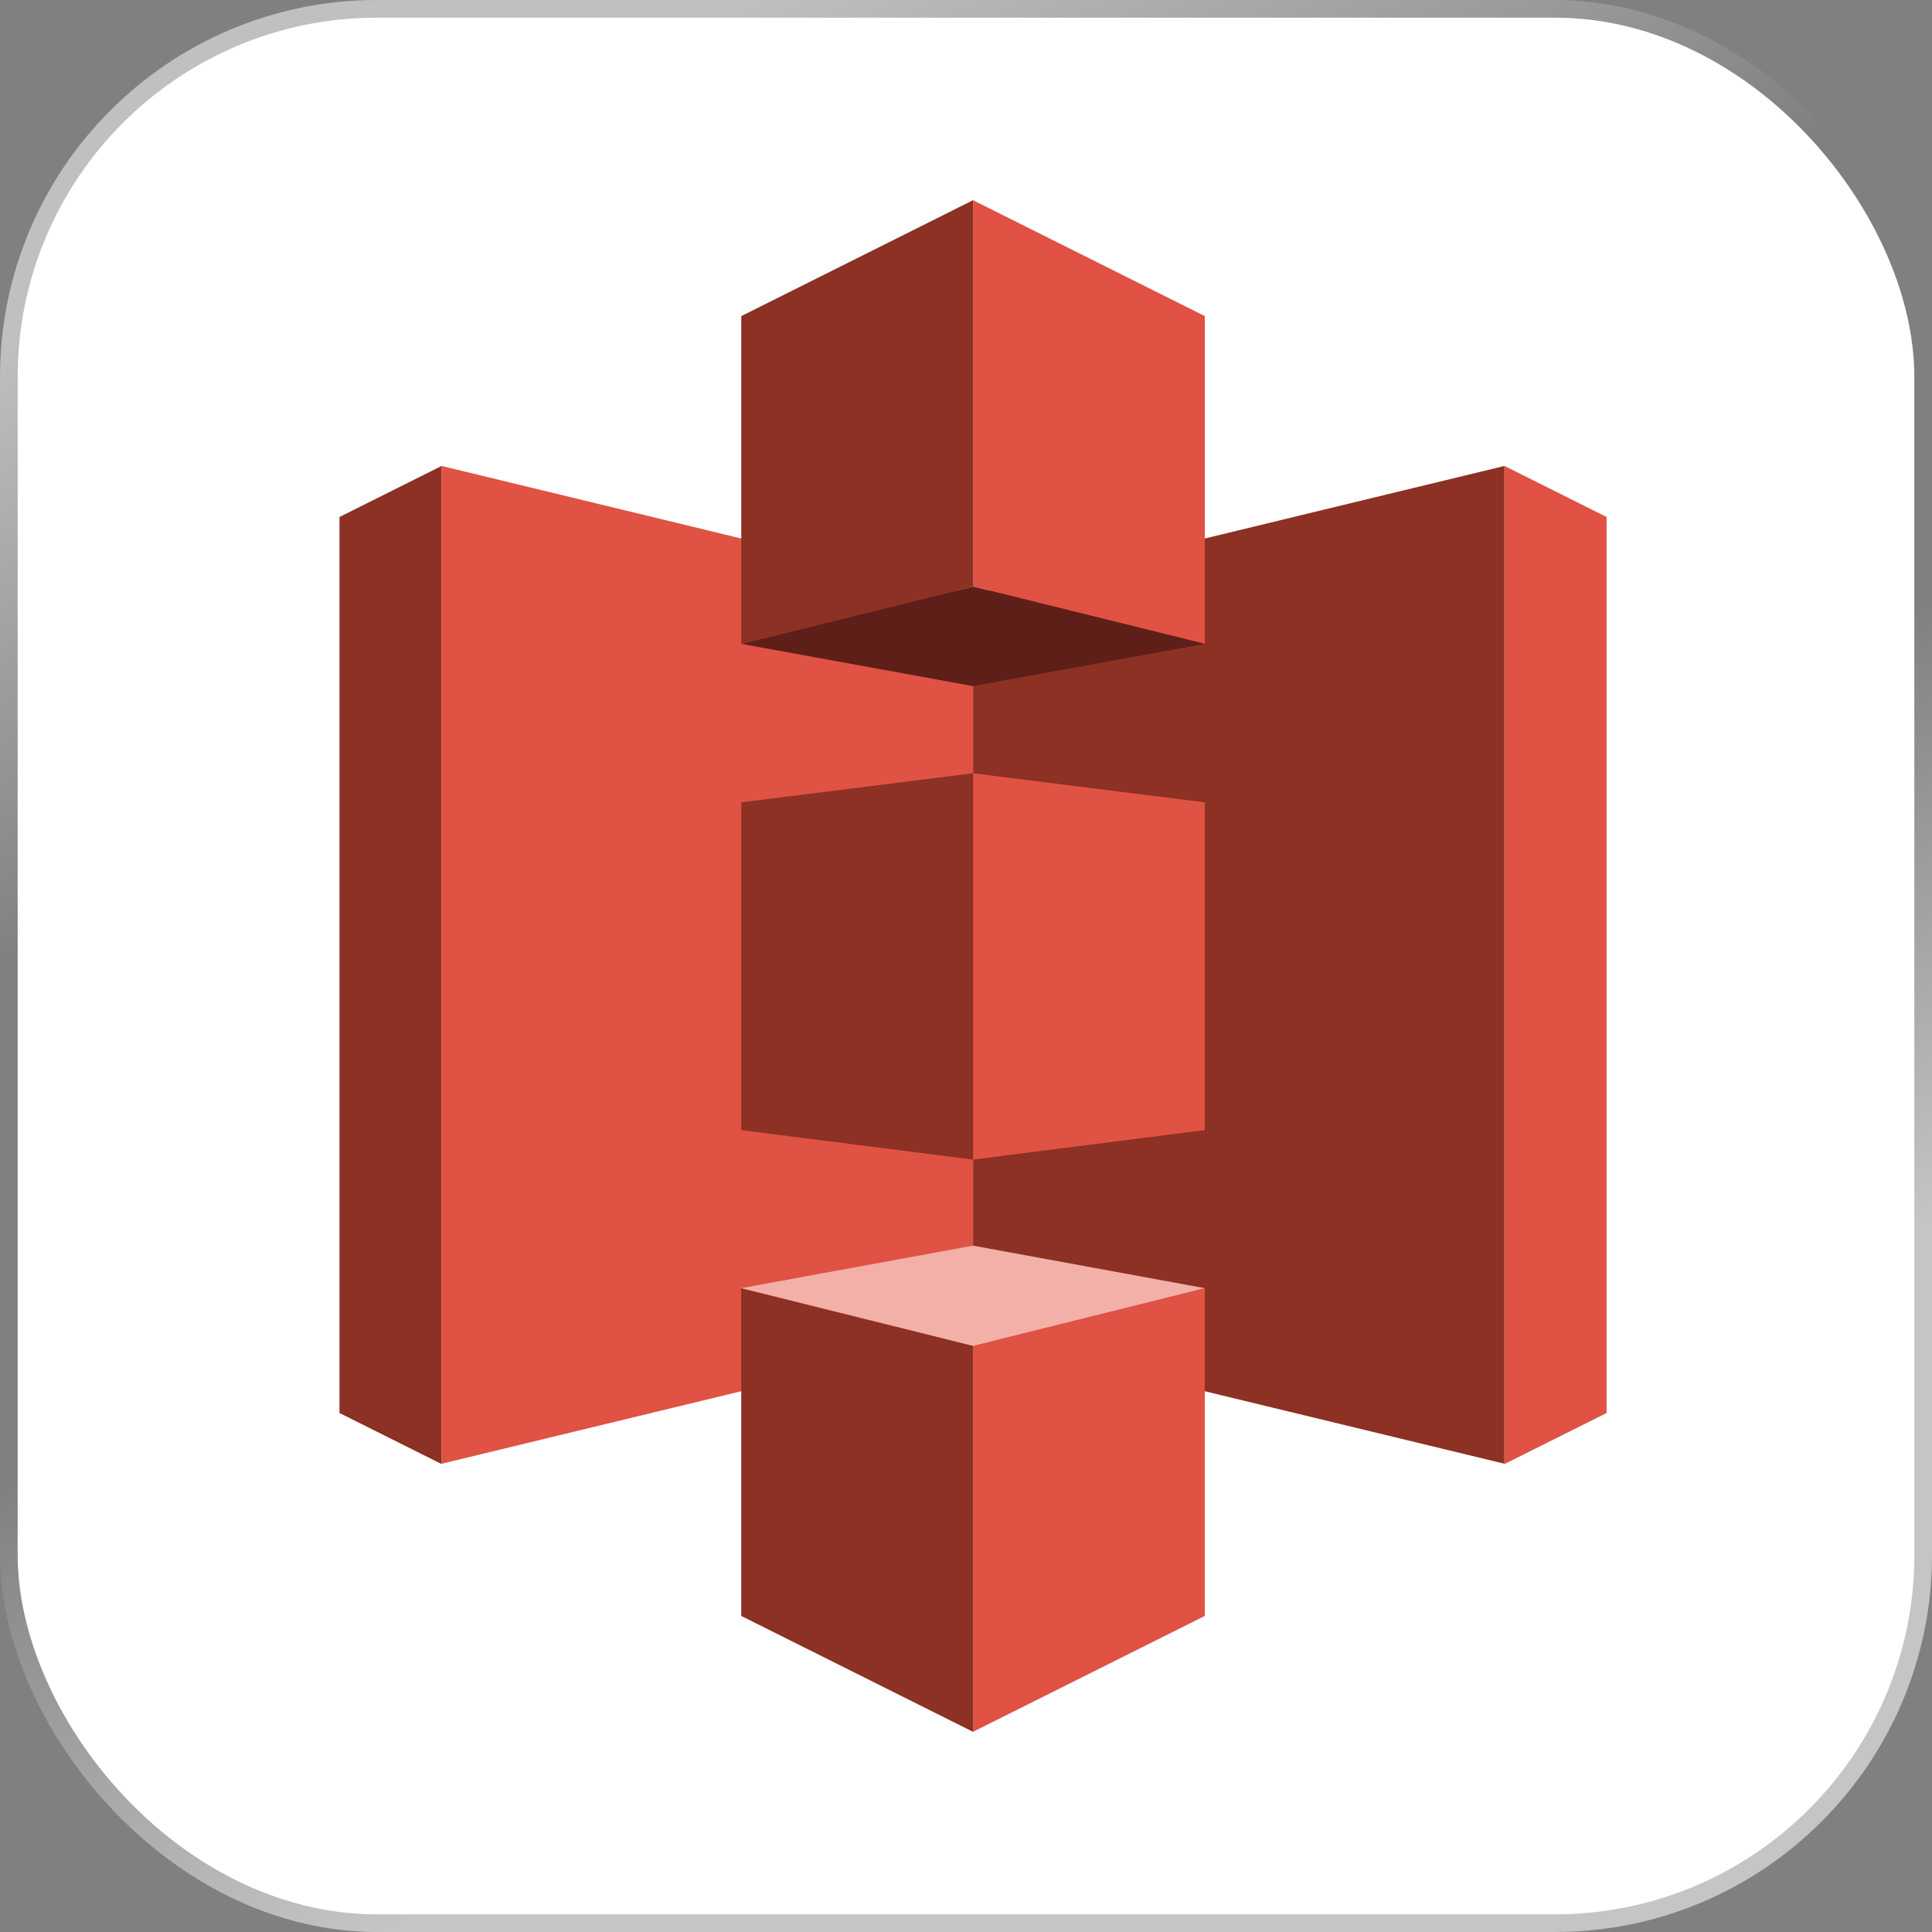
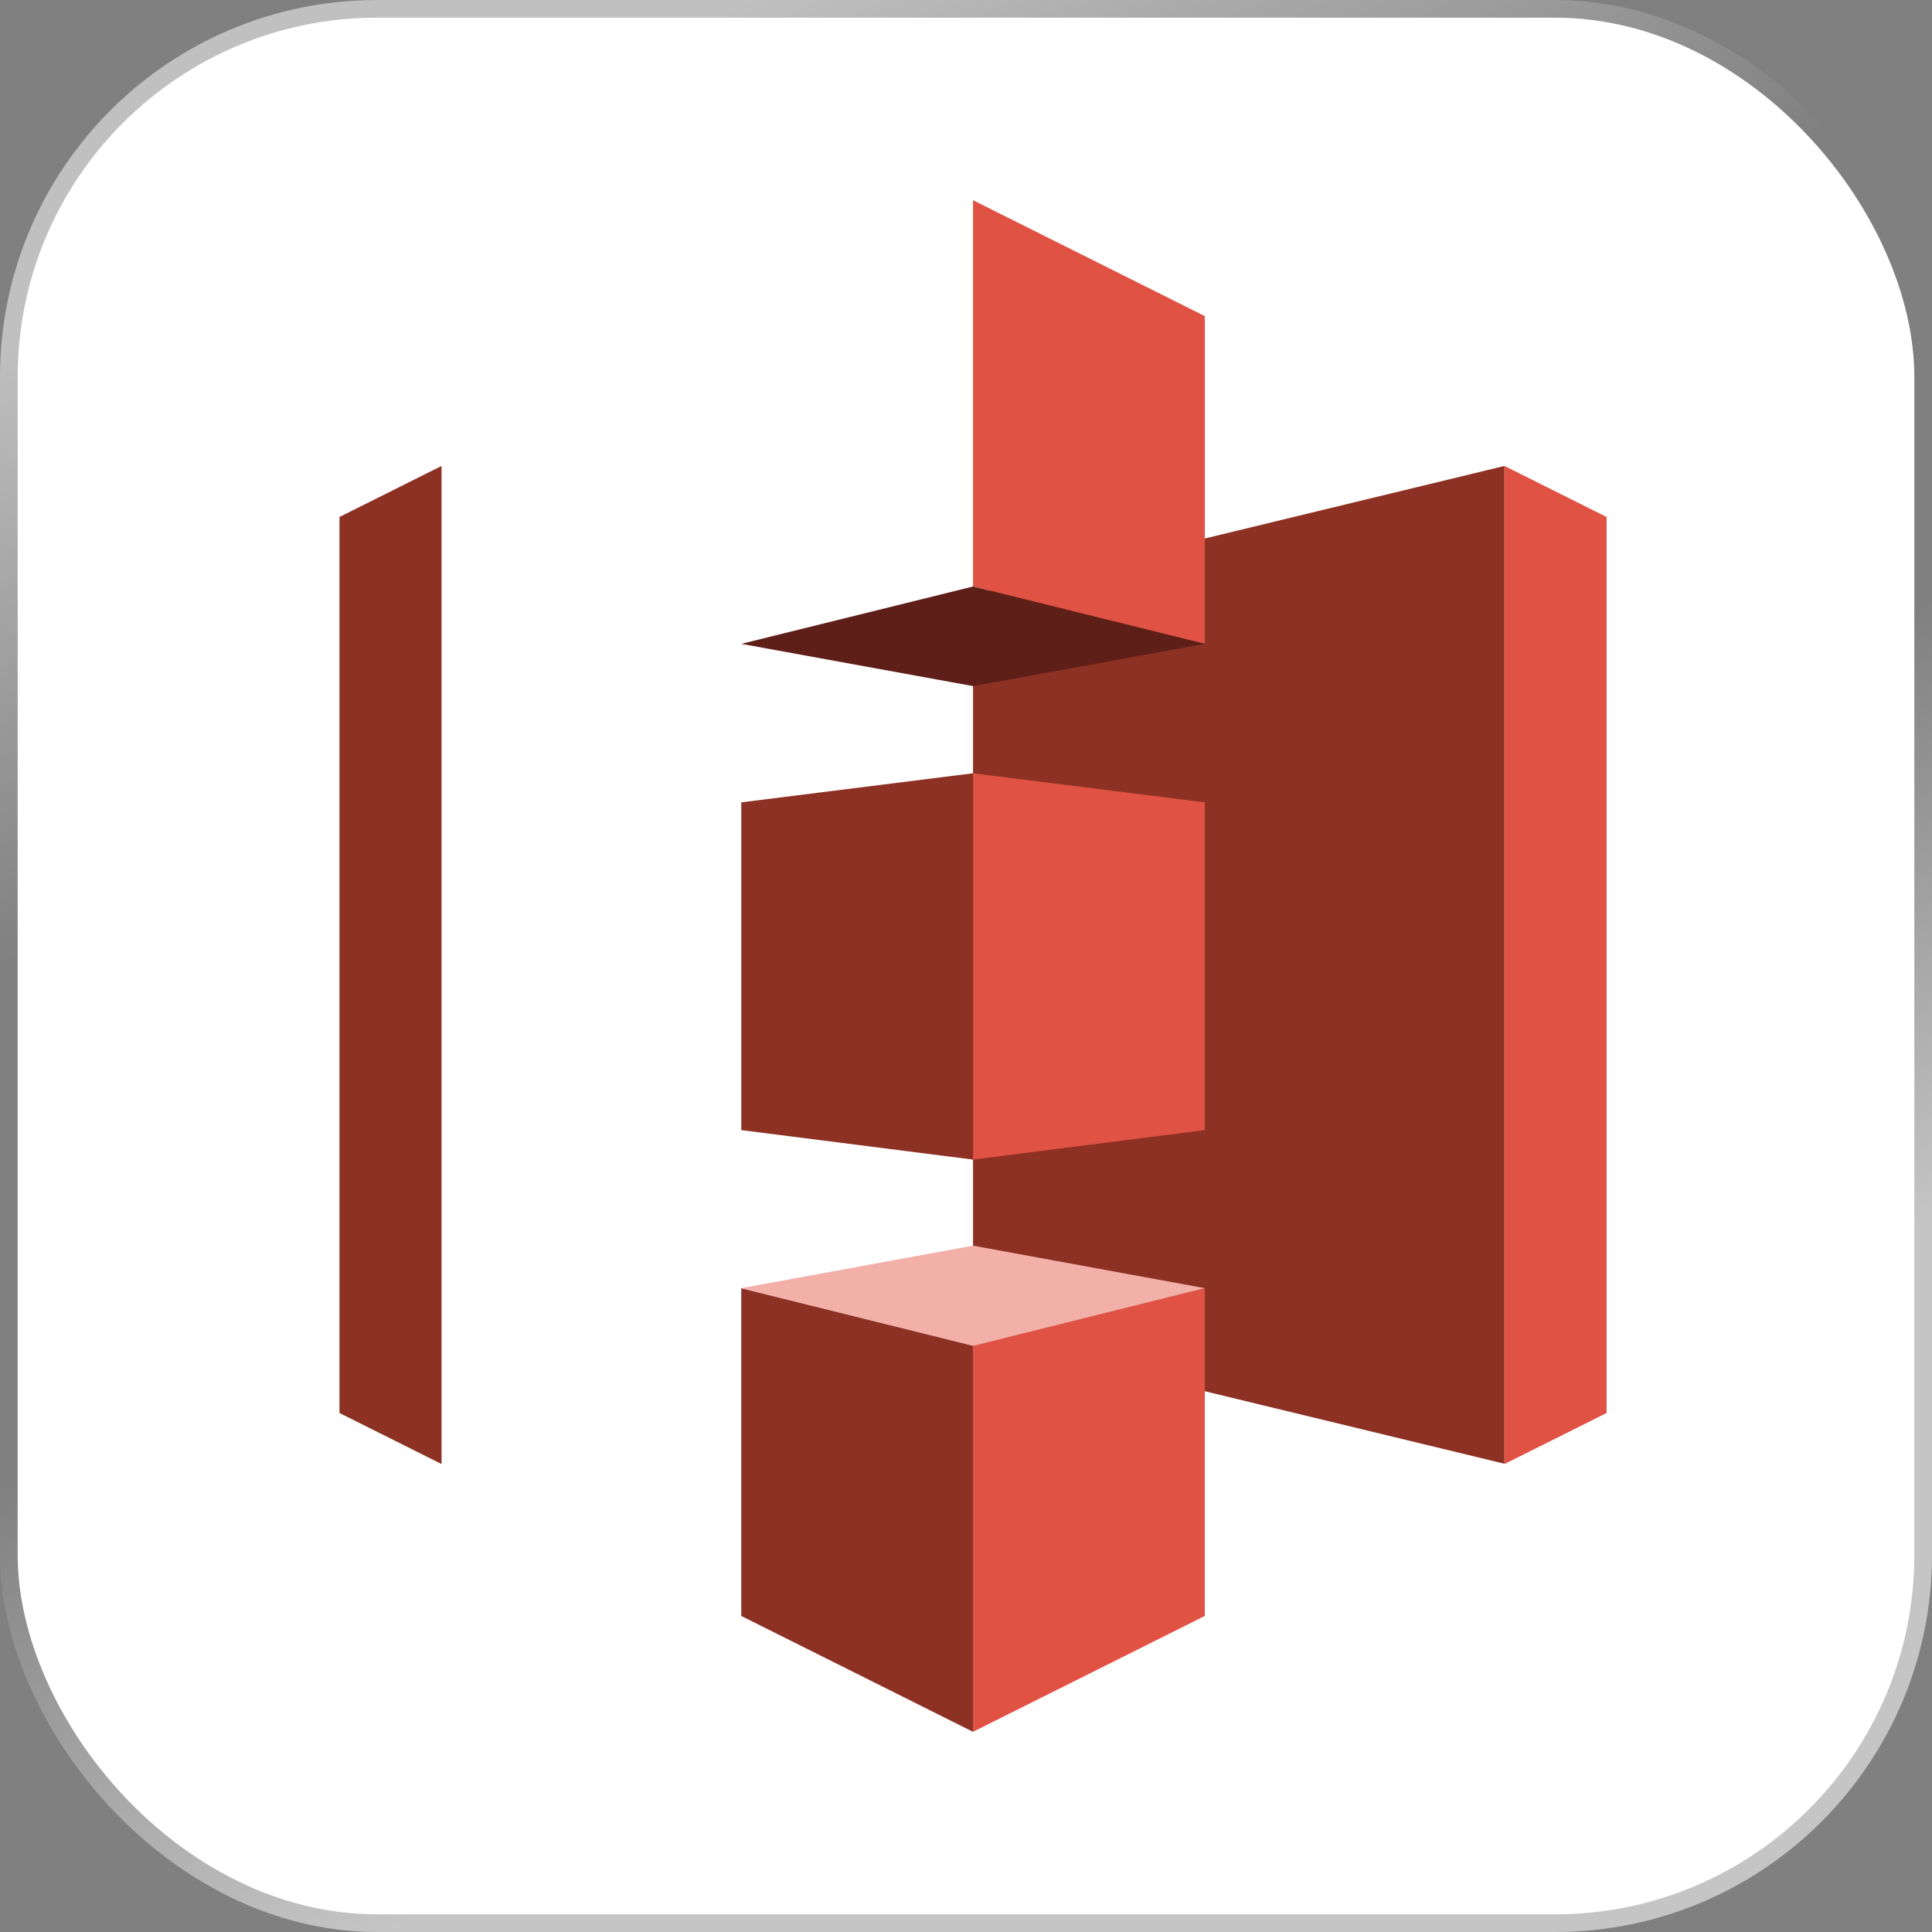
<svg xmlns="http://www.w3.org/2000/svg" width="82" height="82" viewBox="0 0 82 82" fill="none">
  <rect x="0" y="0" width="82" height="82" fill="#808080" stroke="none" />
  <rect x="0.75" y="0.75" width="80.5" height="80.5" rx="15.25" fill="white" />
  <path d="M41.298 56.668L63.854 62.126V19.776L41.298 25.237V56.668Z" fill="#8C3123" />
  <path d="M63.855 19.776L68.189 21.942V59.972L63.855 62.138V19.776Z" fill="#E05243" />
  <path d="M51.136 27.327L41.298 24.893V8.497L51.136 13.416V27.327Z" fill="#E05243" />
  <path d="M41.298 73.503L51.135 68.586V54.675L41.298 57.108V73.503Z" fill="#E05243" />
  <path d="M51.136 47.965L41.298 49.217V32.82L51.136 34.054V47.965Z" fill="#E05243" />
-   <path d="M41.298 56.668L18.741 62.126V19.776L41.298 25.237V56.668Z" fill="#E05243" />
  <path d="M18.741 19.776L14.408 21.942V59.972L18.741 62.138V19.776Z" fill="#8C3123" />
-   <path d="M31.462 27.327L41.298 24.893V8.497L31.462 13.416V27.327Z" fill="#8C3123" />
  <path d="M41.298 73.503L31.461 68.586V54.675L41.298 57.108V73.503Z" fill="#8C3123" />
  <path d="M31.462 47.965L41.298 49.217V32.82L31.462 34.054V47.965Z" fill="#8C3123" />
  <path d="M51.136 27.327L41.298 29.12L31.462 27.327L41.298 24.893L51.136 27.327Z" fill="#5E1F18" />
  <path d="M51.136 54.674L41.298 52.869L31.462 54.674L41.298 57.123L51.136 54.674Z" fill="#F2B0A9" />
  <rect x="0.75" y="0.75" width="80.5" height="80.5" rx="15.25" stroke="url(#paint0_linear_6123_298)" stroke-width="1.5" style="mix-blend-mode:overlay" />
  <defs>
    <linearGradient id="paint0_linear_6123_298" x1="4.415" y1="12.727" x2="32.732" y2="74.328" gradientUnits="userSpaceOnUse">
      <stop stop-color="white" stop-opacity="0.5" />
      <stop offset="0.353" stop-color="white" stop-opacity="0" />
      <stop offset="0.647" stop-color="white" stop-opacity="0" />
      <stop offset="1" stop-color="white" stop-opacity="0.54" />
    </linearGradient>
  </defs>
</svg>